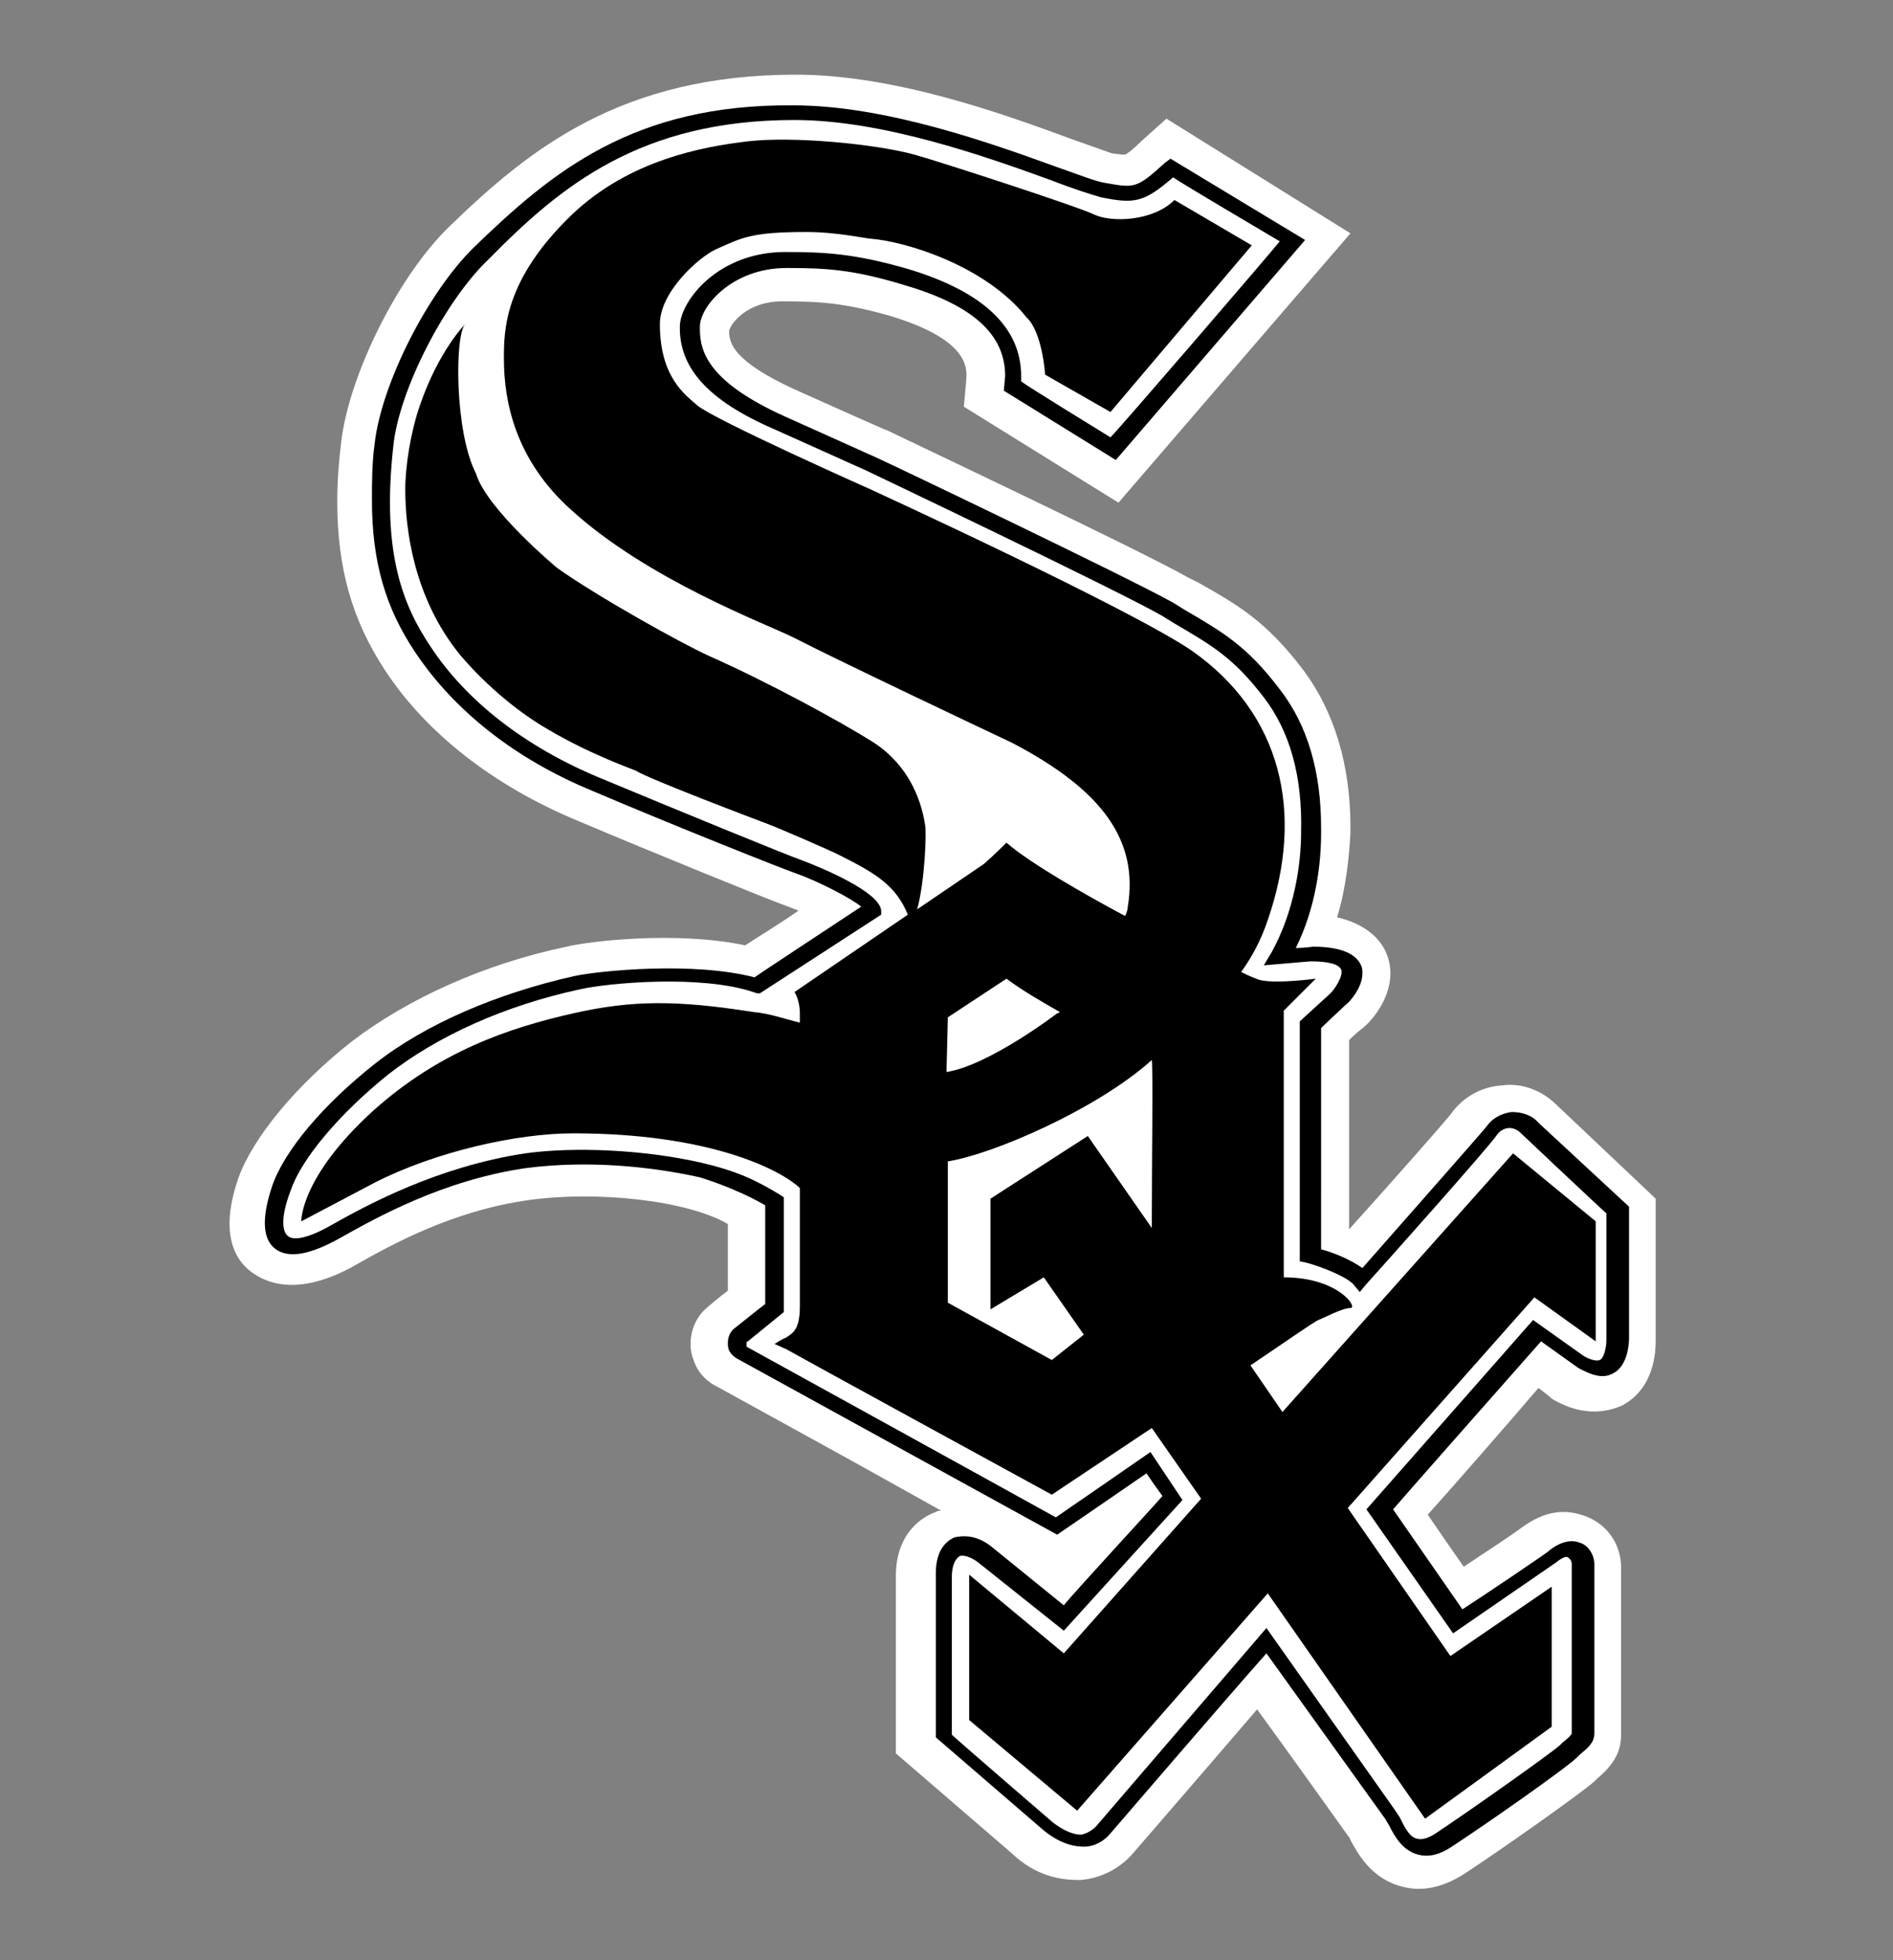
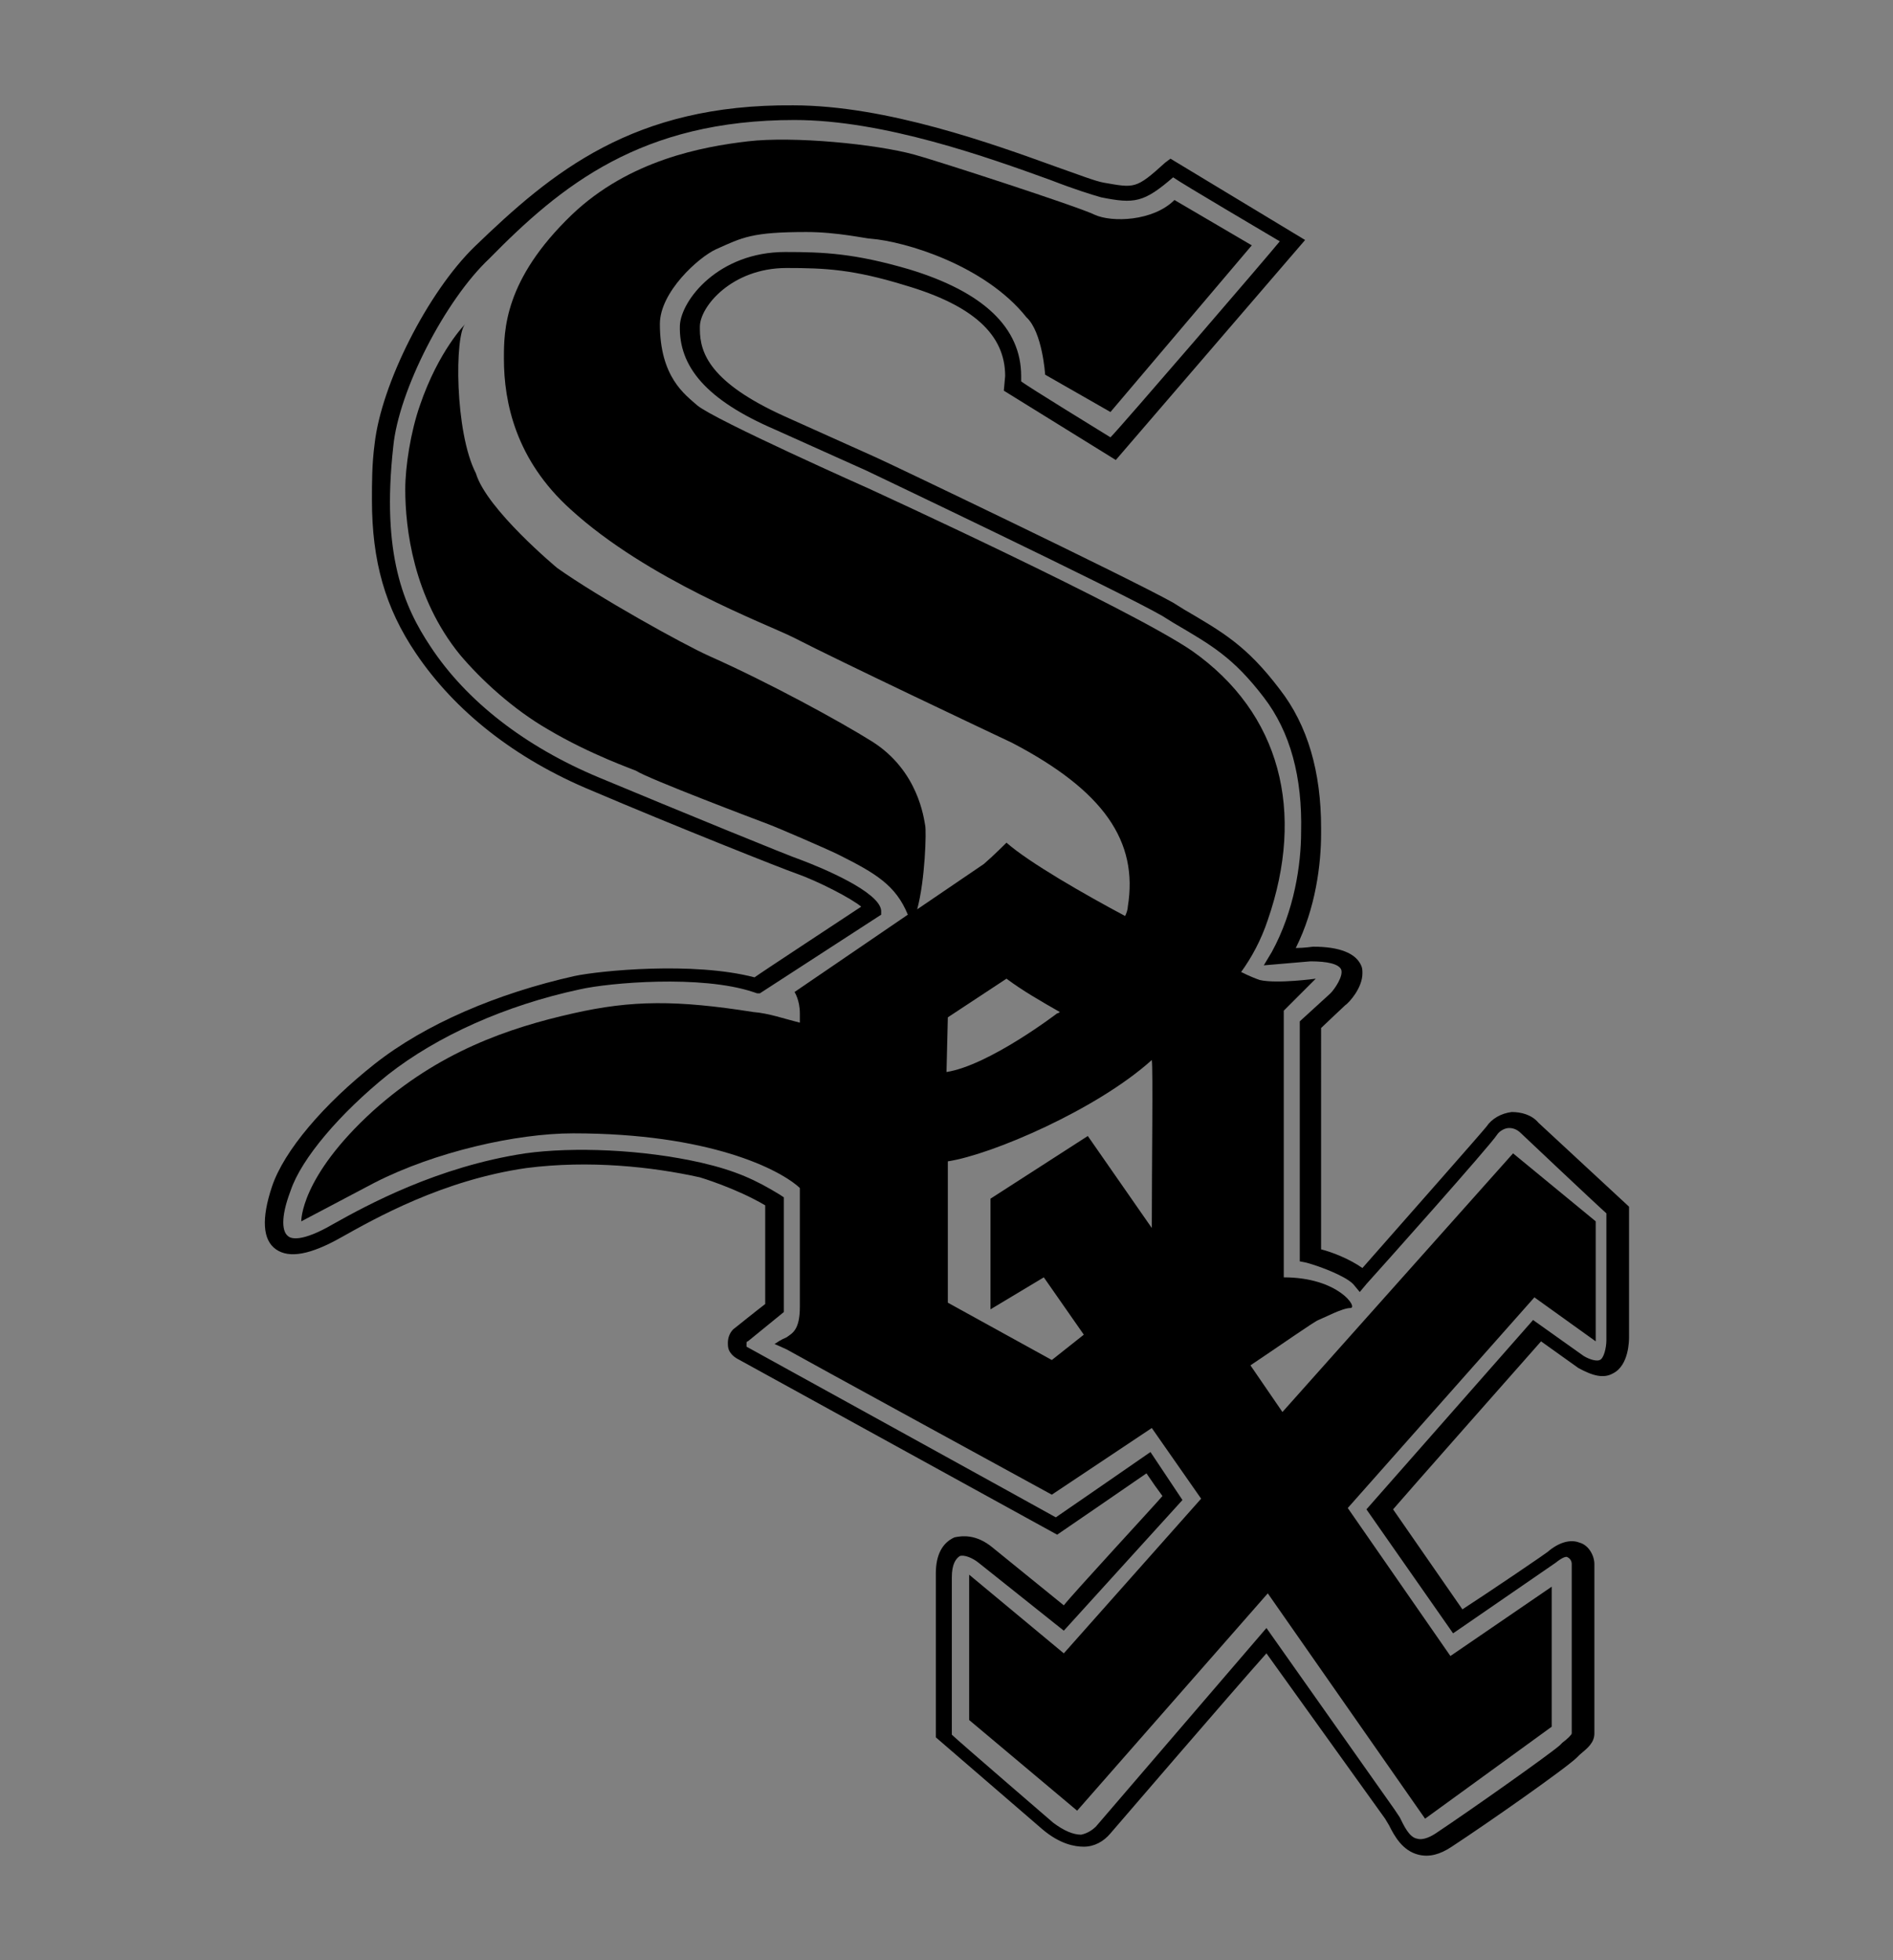
<svg xmlns="http://www.w3.org/2000/svg" version="1.1" id="Layer_1" x="0px" y="0px" viewBox="0 0 142 147" style="enable-background:new 0 0 142 147;" xml:space="preserve">
  <rect x="0" y="0" width="142" height="147" fill="#808080" stroke="none" />
  <style type="text/css">
	.st0{fill:#FFFFFF;}
</style>
  <title>Chicago White Sox hat dark logo</title>
-   <path class="st0" d="M33.8,16.9c-3.9,3.7-7.6,11.2-8.2,16.2c-0.2,1.6-0.3,3.1-0.3,4.5c0,5,1.1,8.9,3.6,12.7  c3.1,4.7,8.1,8.6,14.3,11.2c5.9,2.5,14.3,5.9,15.4,6.3c0.3,0.1,0.8,0.3,1.3,0.5c-1.9,1.3-3.1,2-4,2.6c-5.2-1.1-11.8-0.3-13.4,0.1  c-6.2,1.3-11.9,3.9-16.1,7.1c-4.2,3.3-7.4,7.2-8.5,10.2c-1.2,3.4-0.8,5.9,1.1,7.2c2.9,2,6.6,0,7.8-0.7c2.5-1.4,7.1-4,12.9-4.8  c5-0.7,11.8,0,14.9,1.8v5c-0.8,0.6-1.6,1.3-1.6,1.3c-0.8,0.7-1.2,1.7-1.2,2.7c0,0.5,0.1,0.9,0.3,1.4c0.5,1.3,1.7,1.8,1.7,1.8  c10,5.5,10,5.5,16.8,9.3c-0.1,0-0.3,0-0.4,0.1c-0.9,0.3-3,1.5-3,4.8v13.3l8.7,7.5c1.9,1.8,3.8,2,5.1,2c1.5-0.1,2.9-0.8,3.9-1.9  c0,0,5.8-6.7,9.4-10.9c2.7,3.7,6.9,9.6,6.9,9.6c0-0.1,0.1,0.2,0.1,0.2c0.5,0.9,1.5,2.9,3.9,3.5c1.1,0.3,2.7,0.3,4.7-1  c2.6-1.7,8.7-6,9.7-6.9l0.2-0.2c0.7-0.6,1.8-1.6,1.8-3.2v-12.7c0-1.4-0.8-3.1-2.7-3.8c-1.4-0.5-2.9-0.5-4.8,0.9  c-0.8,0.6-2.2,1.5-4.3,2.9c-1.2-1.7-1.8-2.6-2.7-3.9c1.8-2,6-6.8,8.3-9.5c0.3,0.2,0.9,0.7,0.9,0.7l0.1,0.1c2.5,1.5,4.4,0.9,5.3,0.5  c2.4-1.3,2.5-4,2.5-4.9l0-10.6l-7.4-7c-1.1-1.1-2.6-1.7-4.1-1.5c-1.6,0.1-3,0.9-3.9,2.2c-0.4,0.5-3.9,4.5-7.6,8.6V78  c0.4-0.4,0.9-0.8,0.9-0.8c0.7-0.5,2.2-2.2,2.2-4.2c0-0.5-0.1-1-0.3-1.5c-0.4-1-1.5-2.2-3.7-2.7c0.7-2.3,0.9-4.6,1-6.3  c0-0.2,0-0.3,0-0.5c0-4.6-1.2-8.6-3.5-11.7c-2.8-3.7-4.9-4.9-7.9-6.6l-0.8-0.4c-3.5-2-21.7-10.6-22.5-11c-0.1,0-7-3.1-7-3.1  c-4.6-2.1-4.9-3.5-4.9-4.3v-0.1c0.1-0.5,1.3-2.2,4-2.2c2.7,0,4.6,0.1,8.1,1.1c5.6,1.7,5.7,3.7,5.7,4.5c0,0.2-0.2,2.3-0.2,2.3  l11.6,7.2l17.4-20.2L87.5,8.9l-1.9,1.7c-0.6,0.6-1,0.9-1.2,1c-0.3,0-1-0.1-1-0.1l-3.1-1.1c-4.9-1.8-13.1-4.8-20.6-4.8  C46.6,5.6,39.7,11.2,33.8,16.9z" />
  <path d="M35.6,18.5c-3.5,3.4-7,10.3-7.5,14.8c-0.2,1.5-0.2,2.9-0.2,4.2c0,4.6,1,8.1,3.3,11.5c2.9,4.3,7.4,7.9,13.2,10.3  c6.1,2.6,14.4,5.9,15.3,6.2c1.7,0.6,4.2,1.9,4.9,2.5c-0.9,0.6-7.6,5-8,5.3C52,72.1,45,72.8,43.1,73.2c-5.8,1.3-11.2,3.6-15,6.6  c-3.8,3-6.8,6.5-7.7,9.2c-0.8,2.4-0.7,4,0.3,4.7c1,0.7,2.6,0.4,4.9-0.9c2.5-1.4,7.6-4.3,13.9-5.2c4.7-0.6,9.4-0.1,13,0.7  c0,0,2.7,0.8,4.9,2.1v7.4C57,98.1,55,99.7,55,99.7c-0.3,0.3-0.4,0.7-0.4,1c0,0.2,0,0.4,0.1,0.6c0.2,0.4,0.6,0.6,0.6,0.6l24,13.2  c0,0,5.7-3.9,6.7-4.6c0.4,0.6,0.9,1.3,1.2,1.7c-0.5,0.6-6.7,7.3-7.4,8.2l-5.3-4.3c-1.3-1.1-2.4-0.9-2.9-0.8  c-0.9,0.4-1.4,1.3-1.4,2.7v12.3l8,6.9c1.3,1.1,2.4,1.3,3.1,1.3c0.8,0,1.5-0.4,2-1c0,0,9.2-10.7,11.7-13.5l8.9,12.4l0.3,0.5  c0.4,0.8,1,1.9,2.2,2.2c0.8,0.2,1.6,0,2.5-0.6c2.6-1.7,8.6-5.9,9.4-6.7l0.2-0.2c0.6-0.5,1.1-0.9,1.1-1.6v-12.7  c0-0.6-0.4-1.4-1.1-1.6c-0.5-0.2-1.3-0.2-2.3,0.6c0.1,0-4.8,3.3-6.5,4.4l-5.2-7.5c0.5-0.6,10.3-11.7,11.1-12.6c0.7,0.5,2.8,2,2.8,2  c1.1,0.6,1.9,0.8,2.6,0.4c1.2-0.6,1.2-2.5,1.2-2.7v-9.8l-6.8-6.3c-0.5-0.6-1.3-0.8-2-0.8c-0.8,0.1-1.5,0.5-1.9,1.1  c-0.4,0.5-5.6,6.4-9.3,10.6c-1-0.7-2.3-1.2-3.1-1.4V77.1c0.2-0.2,1.8-1.7,1.8-1.7c0.3-0.2,1.3-1.3,1.3-2.4c0-0.2,0-0.4-0.1-0.6  c-0.4-0.9-1.6-1.4-3.6-1.4c0,0-0.7,0.1-1.3,0.1c1.5-3,1.9-6.3,1.9-8.6c0-0.2,0-0.3,0-0.4c0-4.2-1-7.7-3.1-10.4  c-2.5-3.3-4.3-4.3-7.2-6L88,45.2c-3.4-1.9-21.6-10.6-22.3-10.9c0,0-6.9-3.1-6.9-3.1c-5.5-2.5-6.3-4.7-6.3-6.5c0-0.1,0-0.2,0-0.2  c0-1.5,2.4-4.4,6.5-4.4c2.9,0,5,0.1,8.9,1.3c5.1,1.5,7.5,3.7,7.5,6.8c0,0-0.1,1.1-0.1,1.1l8.4,5.2l14.2-16.5l-10.1-6.1l-0.4,0.3  c-2.2,2-2.3,1.9-4.6,1.5c-0.6-0.1-1.9-0.6-3.6-1.2c-4.7-1.7-12.7-4.6-19.7-4.6C47.5,7.8,41.4,12.9,35.6,18.5L35.6,18.5z M57,74.5  l9.1-5.9v-0.3c-0.1-1.4-4.4-3.2-6-3.8c-0.9-0.3-9.2-3.7-15.2-6.2c-5.5-2.3-9.9-5.7-12.6-9.8c-2-3-3.7-6.9-2.8-15  c0.4-4.2,3.9-11,7.2-14.1C42.1,13.9,48.1,9,59.6,9c6.7,0,14.5,2.8,19.2,4.5c1.8,0.7,3.1,1.1,3.8,1.3c2.5,0.5,3.2,0.4,5.4-1.5  c0.7,0.5,7,4.2,8,4.8C95.2,19.1,84.1,32,83.3,32.8c-0.8-0.5-6.2-3.8-6.7-4.2c0-0.2,0-0.4,0-0.4c0-3.6-2.8-6.3-8.4-8  c-4.1-1.2-6.4-1.3-9.3-1.3c-5,0-7.8,3.6-7.9,5.5c-0.1,3.1,2,5.6,7.1,7.8l6.9,3.1c0.2,0.1,18.9,9,22.2,10.9l0.8,0.5  c2.9,1.7,4.5,2.6,6.8,5.6c2,2.6,2.9,6,2.8,10.1c0,2.4-0.5,5.9-2.2,9l-0.6,1l3.5-0.3c1.3,0,2.1,0.2,2.3,0.6c0.2,0.5-0.5,1.5-0.8,1.8  l-2.3,2.1l0,0.2v17.8l0.5,0.1c1.1,0.3,2.9,1,3.5,1.6l0.5,0.6l0.5-0.6c1-1.1,9.3-10.4,9.8-11.2c0.2-0.3,0.6-0.5,0.9-0.5  c0.3,0,0.6,0.1,0.9,0.4c0,0,5.5,5.2,6.4,6v9.5c0,0.6-0.2,1.4-0.5,1.5c-0.2,0.1-0.7,0-1.2-0.3l-3.8-2.7l-12.5,14.2l6.5,9.3l7.7-5.3  c0.5-0.4,0.8-0.5,0.9-0.4c0.2,0.1,0.3,0.3,0.3,0.5v12.7c0,0.1-0.3,0.4-0.7,0.7l-0.2,0.2c-0.8,0.7-6.6,4.8-9.3,6.6  c-0.6,0.4-1.1,0.5-1.4,0.4c-0.6-0.1-1-1-1.3-1.6l-0.4-0.6L95,122.1l-12.8,14.9c-0.2,0.2-0.6,0.5-1.1,0.6c-0.6,0-1.3-0.3-2.1-0.9  c0,0-7.2-6.2-7.6-6.6v-11.8c0-1,0.3-1.4,0.6-1.6c0.3-0.1,0.9,0.1,1.4,0.5c0,0,6.4,5.1,6.4,5.1l8.9-9.8l-2.4-3.6c0,0-6.5,4.5-7.1,4.9  C78.5,113.4,56,101,56,101c0-0.1,0-0.1,0-0.2c0-0.1,0-0.2,0.1-0.2l2.7-2.2l0-0.3v-8.3l-0.3-0.2c-1.8-1.1-3.3-1.8-5.9-2.4  c-4.4-1-9.6-1.2-13.2-0.7c-6.6,1-11.9,3.9-14.4,5.3c-2.4,1.4-3.2,1.1-3.4,0.9c-0.4-0.3-0.6-1.3,0.2-3.4c0.8-2.4,3.7-5.8,7.3-8.7  c3.7-2.9,8.8-5.2,14.4-6.4c2.2-0.5,9.1-1.1,13,0.2l0.3,0.1L57,74.5L57,74.5z" />
  <g>
    <path d="M119.7,100.6v-9l-6.2-5.1l-17.3,19.4l-2.4-3.5c2.1-1.4,4.8-3.3,5.1-3.4c0.5-0.2,1.8-0.9,2.4-0.9c0.6,0-0.9-2.3-5-2.3v-20   l2.4-2.4c0,0-2.9,0.4-4.2,0.1c-0.3-0.1-0.8-0.3-1.4-0.6c0.8-1.1,1.5-2.4,2-3.9c2.8-8.1,1-15.5-5.7-20.2   c-4.7-3.2-24.1-12.1-24.1-12.1s-11.7-5.2-13-6.3c-0.9-0.8-2.8-2.1-2.8-6.1c0-2.4,2.9-5,4.2-5.6c2-0.9,2.7-1.3,6.8-1.3   c2.3,0,4.5,0.5,4.8,0.5c2.6,0.2,8.6,2,11.7,5.9c1.2,1.1,1.4,4.3,1.4,4.3l4.9,2.8l10.6-12.5L88.1,15c-1.6,1.6-4.7,1.7-6,1.1   c-1.2-0.6-12-4.1-13.5-4.5c-2.9-0.8-9.1-1.4-12.5-1c-3.4,0.4-8.9,1.4-13.2,5.5c-5.1,4.9-5.1,8.7-5.1,10.8c0,3.3,0.9,7.6,5,11.3   c5.8,5.3,14.7,8.6,16.7,9.6c3.5,1.8,14.7,7.1,16.4,7.9c6.9,3.6,9.5,7.4,8.7,12.3c0,0.2-0.1,0.5-0.2,0.7c-3-1.6-7.2-4-8.9-5.5   c0,0-1,1-1.7,1.6l-5,3.4c0.6-2.2,0.7-5.9,0.6-6.3c-0.1-0.5-0.5-4.1-4-6.3c-2.4-1.5-7.7-4.4-12.2-6.4c-2-0.9-8.3-4.4-11.4-6.6   c0,0-5.3-4.4-6.1-7.1c-1.6-3.1-1.6-10.4-0.8-11.2c0,0-2,2-3.4,6.1c-0.7,2-1.1,4.6-1.1,6.3c0,2.9,0.6,8.1,4.1,12.4   c1.6,1.9,4,4.1,6.6,5.6c3.2,1.9,6.4,3,6.6,3.1c0.9,0.6,9.1,3.7,9.9,4c0.8,0.3,4.5,1.9,5.3,2.3c2.8,1.4,4.3,2.3,5.2,4.5l-8.5,5.8   c0,0,0.4,0.6,0.4,1.6v0.7c-1.2-0.3-2.3-0.7-3.5-0.8C50.8,75,47.4,75,43,76c-4.9,1.1-10.1,2.9-15,7.3c-5.5,5-5.4,8.3-5.4,8.3   l5.5-2.9C32.6,86.4,38.7,85,43,85c10.2,0,15.5,2.7,17,4.1v8.9c0,1.8-0.6,2-1,2.3c-0.2,0.1-0.3,0.1-0.9,0.5c0,0,0.7,0.3,0.9,0.4   c0.5,0.3,19.9,10.9,19.9,10.9l7.5-5l3.7,5.3l-10.3,11.6l-7.1-5.9v10.9l8.1,6.8l14.3-16.3l11.8,16.9l9.5-6.9V119l-7.6,5.2l-7.7-11.1   l14-15.8L119.7,100.6L119.7,100.6z M71.1,76.3l4.4-2.9c1.2,0.9,2.6,1.7,4,2.5c-0.1,0.1-0.2,0.1-0.2,0.1s-5.1,3.9-8.3,4.4L71.1,76.3   L71.1,76.3z M78.9,102l-7.8-4.3V87.1c3.3-0.5,11.2-3.9,15.3-7.6c0.1,0.7,0,7.8,0,12.6l-4.8-6.9l-7.3,4.7v8.3l4-2.4l3,4.3L78.9,102   L78.9,102z" />
  </g>
</svg>